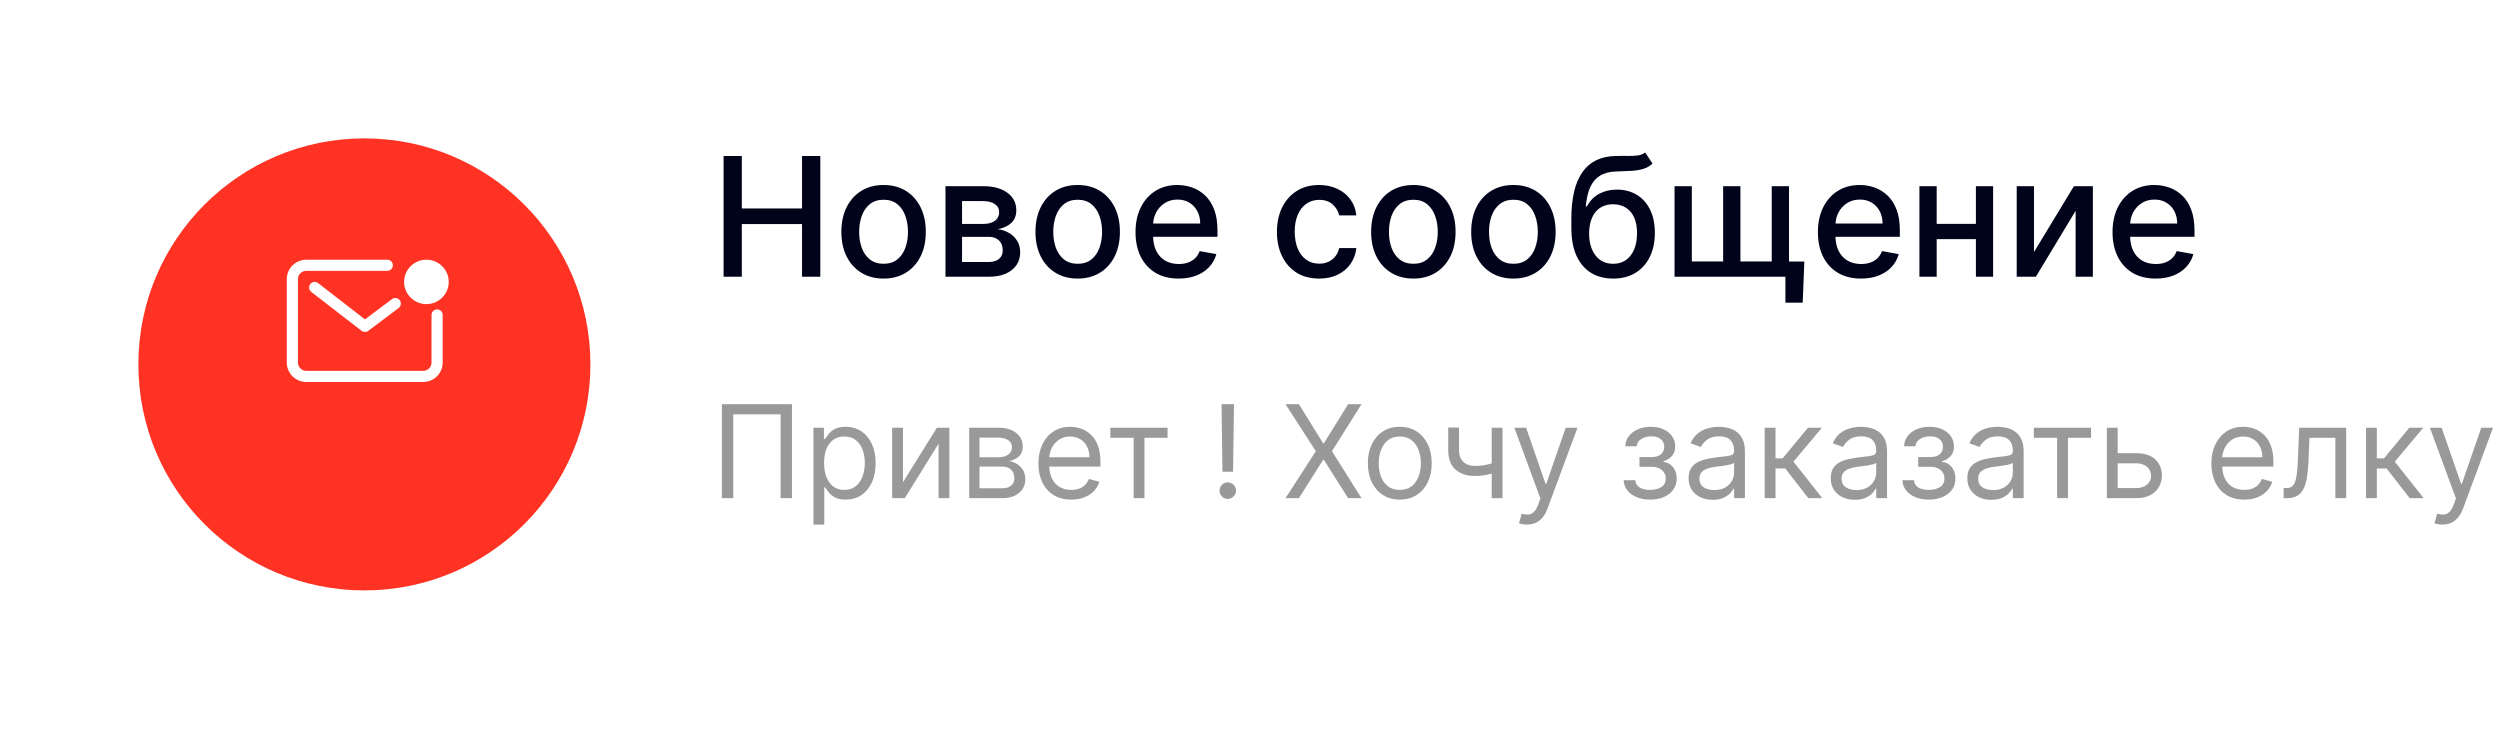
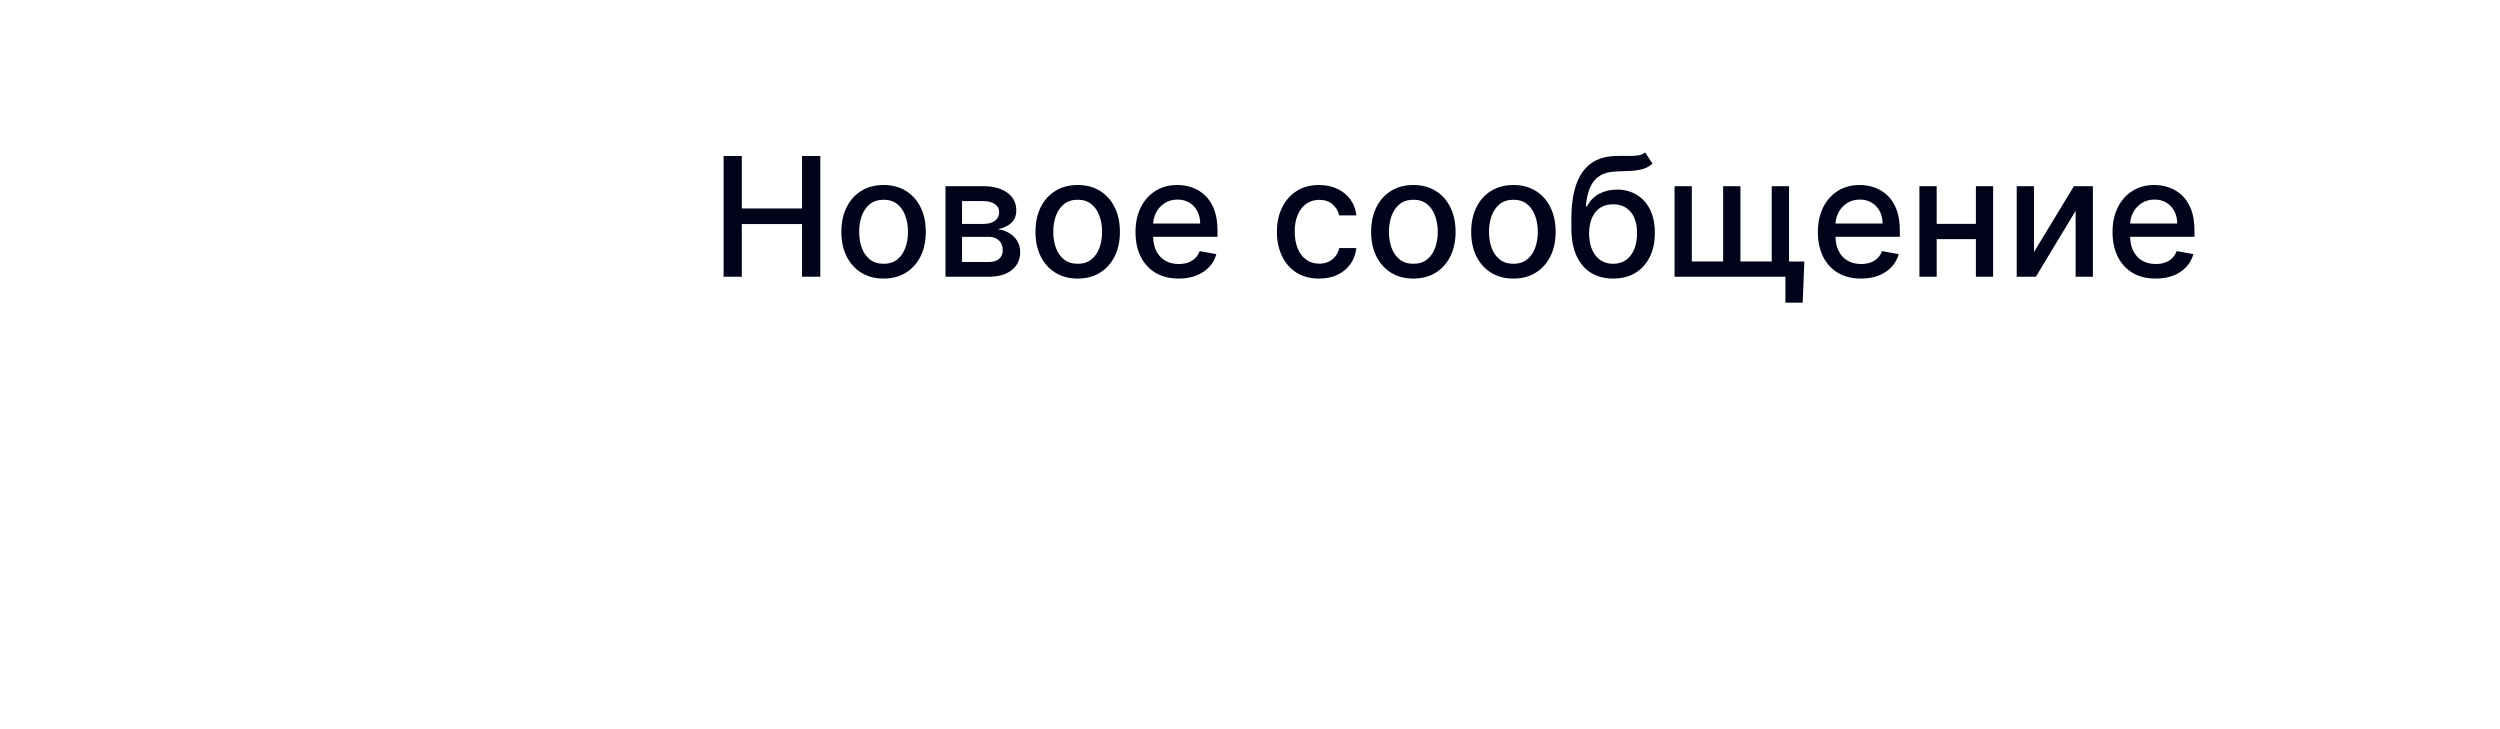
<svg xmlns="http://www.w3.org/2000/svg" width="271" height="79" viewBox="0 0 271 79" fill="none">
  <path d="M78.438 30V16.909H80.413V22.598H86.94V16.909H88.921V30H86.94V24.292H80.413V30H78.438ZM95.78 30.198C94.859 30.198 94.056 29.987 93.37 29.565C92.684 29.143 92.151 28.553 91.772 27.795C91.393 27.036 91.203 26.15 91.203 25.136C91.203 24.117 91.393 23.227 91.772 22.464C92.151 21.701 92.684 21.109 93.37 20.687C94.056 20.265 94.859 20.054 95.78 20.054C96.7 20.054 97.504 20.265 98.19 20.687C98.876 21.109 99.408 21.701 99.788 22.464C100.167 23.227 100.357 24.117 100.357 25.136C100.357 26.15 100.167 27.036 99.788 27.795C99.408 28.553 98.876 29.143 98.19 29.565C97.504 29.987 96.7 30.198 95.78 30.198ZM95.786 28.594C96.383 28.594 96.877 28.436 97.269 28.121C97.661 27.805 97.951 27.386 98.138 26.861C98.33 26.337 98.426 25.76 98.426 25.129C98.426 24.503 98.33 23.928 98.138 23.403C97.951 22.875 97.661 22.451 97.269 22.131C96.877 21.812 96.383 21.652 95.786 21.652C95.185 21.652 94.687 21.812 94.29 22.131C93.898 22.451 93.606 22.875 93.415 23.403C93.227 23.928 93.133 24.503 93.133 25.129C93.133 25.76 93.227 26.337 93.415 26.861C93.606 27.386 93.898 27.805 94.29 28.121C94.687 28.436 95.185 28.594 95.786 28.594ZM102.49 30V20.182H106.562C107.67 20.182 108.547 20.418 109.195 20.891C109.843 21.36 110.167 21.997 110.167 22.803C110.167 23.378 109.983 23.834 109.617 24.171C109.251 24.507 108.765 24.733 108.16 24.848C108.599 24.899 109.001 25.031 109.368 25.244C109.734 25.453 110.028 25.734 110.25 26.088C110.476 26.442 110.589 26.864 110.589 27.354C110.589 27.874 110.454 28.334 110.186 28.734C109.917 29.131 109.528 29.442 109.016 29.668C108.509 29.889 107.898 30 107.182 30H102.49ZM104.286 28.402H107.182C107.655 28.402 108.025 28.289 108.294 28.063C108.562 27.837 108.697 27.53 108.697 27.143C108.697 26.687 108.562 26.329 108.294 26.069C108.025 25.805 107.655 25.673 107.182 25.673H104.286V28.402ZM104.286 24.273H106.581C106.939 24.273 107.246 24.222 107.501 24.119C107.761 24.017 107.959 23.872 108.096 23.685C108.236 23.493 108.307 23.267 108.307 23.007C108.307 22.628 108.151 22.332 107.84 22.119C107.529 21.905 107.103 21.799 106.562 21.799H104.286V24.273ZM116.821 30.198C115.9 30.198 115.097 29.987 114.411 29.565C113.725 29.143 113.192 28.553 112.813 27.795C112.434 27.036 112.244 26.15 112.244 25.136C112.244 24.117 112.434 23.227 112.813 22.464C113.192 21.701 113.725 21.109 114.411 20.687C115.097 20.265 115.9 20.054 116.821 20.054C117.741 20.054 118.545 20.265 119.231 20.687C119.917 21.109 120.449 21.701 120.829 22.464C121.208 23.227 121.398 24.117 121.398 25.136C121.398 26.15 121.208 27.036 120.829 27.795C120.449 28.553 119.917 29.143 119.231 29.565C118.545 29.987 117.741 30.198 116.821 30.198ZM116.827 28.594C117.424 28.594 117.918 28.436 118.31 28.121C118.702 27.805 118.992 27.386 119.18 26.861C119.371 26.337 119.467 25.76 119.467 25.129C119.467 24.503 119.371 23.928 119.18 23.403C118.992 22.875 118.702 22.451 118.31 22.131C117.918 21.812 117.424 21.652 116.827 21.652C116.226 21.652 115.728 21.812 115.331 22.131C114.939 22.451 114.648 22.875 114.456 23.403C114.268 23.928 114.175 24.503 114.175 25.129C114.175 25.76 114.268 26.337 114.456 26.861C114.648 27.386 114.939 27.805 115.331 28.121C115.728 28.436 116.226 28.594 116.827 28.594ZM127.762 30.198C126.795 30.198 125.962 29.991 125.263 29.578C124.569 29.16 124.032 28.575 123.652 27.82C123.277 27.062 123.09 26.173 123.09 25.155C123.09 24.149 123.277 23.263 123.652 22.496C124.032 21.729 124.56 21.13 125.238 20.7C125.919 20.269 126.716 20.054 127.628 20.054C128.182 20.054 128.719 20.146 129.239 20.329C129.759 20.512 130.225 20.8 130.639 21.192C131.052 21.584 131.378 22.093 131.617 22.72C131.855 23.342 131.975 24.098 131.975 24.989V25.666H124.17V24.234H130.102C130.102 23.732 130 23.286 129.795 22.898C129.591 22.506 129.303 22.197 128.932 21.972C128.566 21.746 128.135 21.633 127.641 21.633C127.104 21.633 126.635 21.765 126.235 22.029C125.838 22.289 125.532 22.63 125.314 23.052C125.101 23.47 124.995 23.923 124.995 24.413V25.532C124.995 26.188 125.11 26.746 125.34 27.207C125.574 27.667 125.9 28.018 126.318 28.261C126.735 28.5 127.223 28.619 127.782 28.619C128.144 28.619 128.474 28.568 128.772 28.466C129.071 28.359 129.328 28.202 129.546 27.993C129.763 27.784 129.929 27.526 130.044 27.22L131.853 27.546C131.708 28.078 131.449 28.545 131.074 28.945C130.703 29.342 130.236 29.651 129.674 29.872C129.115 30.09 128.478 30.198 127.762 30.198ZM142.995 30.198C142.044 30.198 141.226 29.983 140.54 29.553C139.858 29.118 139.334 28.519 138.968 27.756C138.601 26.994 138.418 26.12 138.418 25.136C138.418 24.139 138.605 23.259 138.98 22.496C139.355 21.729 139.884 21.13 140.566 20.7C141.248 20.269 142.051 20.054 142.975 20.054C143.721 20.054 144.386 20.192 144.97 20.47C145.554 20.742 146.025 21.126 146.382 21.62C146.745 22.114 146.96 22.692 147.028 23.352H145.168C145.066 22.892 144.831 22.496 144.465 22.163C144.103 21.831 143.617 21.665 143.007 21.665C142.475 21.665 142.008 21.805 141.608 22.087C141.211 22.364 140.902 22.76 140.681 23.276C140.459 23.787 140.348 24.392 140.348 25.091C140.348 25.807 140.457 26.425 140.674 26.945C140.892 27.465 141.199 27.867 141.595 28.153C141.995 28.438 142.466 28.581 143.007 28.581C143.37 28.581 143.698 28.515 143.992 28.383C144.29 28.246 144.539 28.053 144.74 27.801C144.944 27.55 145.087 27.247 145.168 26.893H147.028C146.96 27.528 146.753 28.095 146.408 28.594C146.063 29.092 145.6 29.484 145.021 29.77C144.446 30.055 143.77 30.198 142.995 30.198ZM153.208 30.198C152.287 30.198 151.484 29.987 150.798 29.565C150.112 29.143 149.579 28.553 149.2 27.795C148.82 27.036 148.631 26.15 148.631 25.136C148.631 24.117 148.82 23.227 149.2 22.464C149.579 21.701 150.112 21.109 150.798 20.687C151.484 20.265 152.287 20.054 153.208 20.054C154.128 20.054 154.931 20.265 155.617 20.687C156.303 21.109 156.836 21.701 157.215 22.464C157.595 23.227 157.784 24.117 157.784 25.136C157.784 26.15 157.595 27.036 157.215 27.795C156.836 28.553 156.303 29.143 155.617 29.565C154.931 29.987 154.128 30.198 153.208 30.198ZM153.214 28.594C153.811 28.594 154.305 28.436 154.697 28.121C155.089 27.805 155.379 27.386 155.566 26.861C155.758 26.337 155.854 25.76 155.854 25.129C155.854 24.503 155.758 23.928 155.566 23.403C155.379 22.875 155.089 22.451 154.697 22.131C154.305 21.812 153.811 21.652 153.214 21.652C152.613 21.652 152.115 21.812 151.718 22.131C151.326 22.451 151.034 22.875 150.843 23.403C150.655 23.928 150.561 24.503 150.561 25.129C150.561 25.76 150.655 26.337 150.843 26.861C151.034 27.386 151.326 27.805 151.718 28.121C152.115 28.436 152.613 28.594 153.214 28.594ZM164.053 30.198C163.133 30.198 162.33 29.987 161.643 29.565C160.957 29.143 160.425 28.553 160.045 27.795C159.666 27.036 159.477 26.15 159.477 25.136C159.477 24.117 159.666 23.227 160.045 22.464C160.425 21.701 160.957 21.109 161.643 20.687C162.33 20.265 163.133 20.054 164.053 20.054C164.974 20.054 165.777 20.265 166.463 20.687C167.149 21.109 167.682 21.701 168.061 22.464C168.44 23.227 168.63 24.117 168.63 25.136C168.63 26.15 168.44 27.036 168.061 27.795C167.682 28.553 167.149 29.143 166.463 29.565C165.777 29.987 164.974 30.198 164.053 30.198ZM164.06 28.594C164.656 28.594 165.151 28.436 165.543 28.121C165.935 27.805 166.224 27.386 166.412 26.861C166.604 26.337 166.7 25.76 166.7 25.129C166.7 24.503 166.604 23.928 166.412 23.403C166.224 22.875 165.935 22.451 165.543 22.131C165.151 21.812 164.656 21.652 164.06 21.652C163.459 21.652 162.96 21.812 162.564 22.131C162.172 22.451 161.88 22.875 161.688 23.403C161.501 23.928 161.407 24.503 161.407 25.129C161.407 25.76 161.501 26.337 161.688 26.861C161.88 27.386 162.172 27.805 162.564 28.121C162.96 28.436 163.459 28.594 164.06 28.594ZM178.338 16.526L179.131 17.734C178.836 18.002 178.502 18.194 178.127 18.309C177.756 18.42 177.328 18.49 176.842 18.52C176.356 18.546 175.8 18.569 175.174 18.59C174.466 18.611 173.885 18.765 173.429 19.05C172.973 19.332 172.621 19.749 172.374 20.303C172.131 20.853 171.974 21.543 171.901 22.374H172.023C172.342 21.765 172.785 21.309 173.352 21.006C173.923 20.704 174.564 20.553 175.276 20.553C176.069 20.553 176.774 20.734 177.392 21.096C178.01 21.458 178.496 21.989 178.849 22.688C179.207 23.382 179.386 24.232 179.386 25.238C179.386 26.256 179.199 27.136 178.824 27.878C178.453 28.619 177.929 29.192 177.251 29.597C176.578 29.998 175.783 30.198 174.867 30.198C173.951 30.198 173.152 29.991 172.47 29.578C171.792 29.16 171.266 28.543 170.891 27.724C170.52 26.906 170.335 25.896 170.335 24.695V23.723C170.335 21.477 170.736 19.788 171.537 18.654C172.338 17.521 173.535 16.939 175.129 16.909C175.645 16.896 176.105 16.894 176.51 16.903C176.915 16.907 177.268 16.888 177.571 16.845C177.878 16.798 178.133 16.692 178.338 16.526ZM174.873 28.594C175.406 28.594 175.864 28.459 176.248 28.191C176.635 27.918 176.934 27.533 177.143 27.034C177.351 26.535 177.456 25.947 177.456 25.27C177.456 24.605 177.351 24.041 177.143 23.576C176.934 23.111 176.635 22.758 176.248 22.515C175.86 22.268 175.395 22.144 174.854 22.144C174.454 22.144 174.096 22.215 173.78 22.355C173.465 22.491 173.194 22.694 172.969 22.962C172.747 23.231 172.574 23.559 172.451 23.947C172.331 24.33 172.268 24.771 172.259 25.27C172.259 26.284 172.491 27.092 172.956 27.692C173.425 28.293 174.064 28.594 174.873 28.594ZM195.59 28.351L195.411 32.812H193.538V30H192.317V28.351H195.59ZM181.521 20.182H183.394V28.345H186.788V20.182H188.661V28.345H192.055V20.182H193.928V30H181.521V20.182ZM201.731 30.198C200.764 30.198 199.931 29.991 199.232 29.578C198.537 29.16 198 28.575 197.621 27.82C197.246 27.062 197.059 26.173 197.059 25.155C197.059 24.149 197.246 23.263 197.621 22.496C198 21.729 198.529 21.13 199.206 20.7C199.888 20.269 200.685 20.054 201.597 20.054C202.151 20.054 202.688 20.146 203.208 20.329C203.728 20.512 204.194 20.8 204.608 21.192C205.021 21.584 205.347 22.093 205.586 22.72C205.824 23.342 205.944 24.098 205.944 24.989V25.666H198.139V24.234H204.071C204.071 23.732 203.968 23.286 203.764 22.898C203.559 22.506 203.272 22.197 202.901 21.972C202.534 21.746 202.104 21.633 201.61 21.633C201.073 21.633 200.604 21.765 200.203 22.029C199.807 22.289 199.5 22.63 199.283 23.052C199.07 23.47 198.963 23.923 198.963 24.413V25.532C198.963 26.188 199.078 26.746 199.309 27.207C199.543 27.667 199.869 28.018 200.287 28.261C200.704 28.5 201.192 28.619 201.75 28.619C202.113 28.619 202.443 28.568 202.741 28.466C203.039 28.359 203.297 28.202 203.515 27.993C203.732 27.784 203.898 27.526 204.013 27.22L205.822 27.546C205.677 28.078 205.417 28.545 205.042 28.945C204.672 29.342 204.205 29.651 203.642 29.872C203.084 30.09 202.447 30.198 201.731 30.198ZM214.718 24.266V25.922H209.4V24.266H214.718ZM209.937 20.182V30H208.064V20.182H209.937ZM216.054 20.182V30H214.188V20.182H216.054ZM220.484 27.322L224.811 20.182H226.869V30H224.997V22.854L220.688 30H218.611V20.182H220.484V27.322ZM233.671 30.198C232.703 30.198 231.87 29.991 231.171 29.578C230.477 29.16 229.94 28.575 229.561 27.82C229.186 27.062 228.998 26.173 228.998 25.155C228.998 24.149 229.186 23.263 229.561 22.496C229.94 21.729 230.468 21.13 231.146 20.7C231.828 20.269 232.624 20.054 233.536 20.054C234.09 20.054 234.627 20.146 235.147 20.329C235.667 20.512 236.134 20.8 236.547 21.192C236.96 21.584 237.286 22.093 237.525 22.72C237.764 23.342 237.883 24.098 237.883 24.989V25.666H230.078V24.234H236.01C236.01 23.732 235.908 23.286 235.703 22.898C235.499 22.506 235.211 22.197 234.84 21.972C234.474 21.746 234.044 21.633 233.549 21.633C233.012 21.633 232.544 21.765 232.143 22.029C231.747 22.289 231.44 22.63 231.222 23.052C231.009 23.47 230.903 23.923 230.903 24.413V25.532C230.903 26.188 231.018 26.746 231.248 27.207C231.482 27.667 231.808 28.018 232.226 28.261C232.644 28.5 233.132 28.619 233.69 28.619C234.052 28.619 234.382 28.568 234.681 28.466C234.979 28.359 235.237 28.202 235.454 27.993C235.671 27.784 235.838 27.526 235.953 27.22L237.762 27.546C237.617 28.078 237.357 28.545 236.982 28.945C236.611 29.342 236.144 29.651 235.582 29.872C235.024 30.09 234.387 30.198 233.671 30.198Z" fill="#01031A" />
-   <path d="M85.849 43.818V54H84.617V44.912H79.486V54H78.253V43.818H85.849ZM88.177 56.864V46.364H89.311V47.577H89.45C89.536 47.444 89.656 47.275 89.808 47.07C89.964 46.861 90.186 46.675 90.474 46.513C90.766 46.347 91.16 46.264 91.657 46.264C92.3 46.264 92.867 46.425 93.358 46.746C93.848 47.068 94.231 47.524 94.506 48.114C94.781 48.704 94.919 49.4 94.919 50.202C94.919 51.01 94.781 51.711 94.506 52.305C94.231 52.895 93.85 53.352 93.363 53.677C92.876 53.998 92.314 54.159 91.677 54.159C91.187 54.159 90.794 54.078 90.499 53.916C90.204 53.75 89.977 53.562 89.818 53.354C89.659 53.142 89.536 52.966 89.45 52.827H89.351V56.864H88.177ZM89.331 50.182C89.331 50.758 89.415 51.267 89.584 51.708C89.753 52.146 90 52.489 90.325 52.737C90.65 52.983 91.048 53.105 91.518 53.105C92.009 53.105 92.418 52.976 92.746 52.717C93.078 52.456 93.326 52.104 93.492 51.663C93.661 51.219 93.746 50.725 93.746 50.182C93.746 49.645 93.663 49.161 93.497 48.73C93.335 48.296 93.088 47.953 92.756 47.701C92.428 47.446 92.015 47.318 91.518 47.318C91.041 47.318 90.64 47.439 90.315 47.681C89.99 47.92 89.745 48.255 89.579 48.685C89.414 49.113 89.331 49.612 89.331 50.182ZM97.882 52.27L101.561 46.364H102.913V54H101.74V48.094L98.081 54H96.709V46.364H97.882V52.27ZM105.062 54V46.364H108.184C109.006 46.364 109.659 46.549 110.143 46.92C110.627 47.292 110.869 47.782 110.869 48.392C110.869 48.856 110.731 49.216 110.456 49.471C110.181 49.723 109.828 49.894 109.397 49.983C109.679 50.023 109.953 50.122 110.218 50.281C110.486 50.44 110.708 50.659 110.884 50.938C111.06 51.213 111.147 51.551 111.147 51.952C111.147 52.343 111.048 52.693 110.849 53.001C110.65 53.309 110.365 53.553 109.994 53.731C109.623 53.91 109.179 54 108.662 54H105.062ZM106.176 52.926H108.662C109.066 52.926 109.382 52.83 109.611 52.638C109.84 52.446 109.954 52.184 109.954 51.852C109.954 51.458 109.84 51.148 109.611 50.923C109.382 50.694 109.066 50.58 108.662 50.58H106.176V52.926ZM106.176 49.565H108.184C108.499 49.565 108.769 49.522 108.995 49.436C109.22 49.347 109.392 49.221 109.512 49.058C109.634 48.892 109.696 48.697 109.696 48.472C109.696 48.15 109.561 47.898 109.293 47.716C109.025 47.53 108.655 47.438 108.184 47.438H106.176V49.565ZM116.125 54.159C115.389 54.159 114.755 53.997 114.221 53.672C113.691 53.344 113.281 52.886 112.993 52.3C112.708 51.71 112.566 51.024 112.566 50.242C112.566 49.459 112.708 48.77 112.993 48.173C113.281 47.573 113.682 47.106 114.196 46.771C114.713 46.433 115.316 46.264 116.006 46.264C116.404 46.264 116.796 46.331 117.184 46.463C117.572 46.596 117.925 46.811 118.243 47.109C118.561 47.404 118.815 47.795 119.004 48.283C119.193 48.77 119.287 49.37 119.287 50.082V50.58H113.401V49.565H118.094C118.094 49.135 118.008 48.75 117.835 48.412C117.666 48.074 117.424 47.807 117.11 47.611C116.798 47.416 116.43 47.318 116.006 47.318C115.539 47.318 115.134 47.434 114.793 47.666C114.455 47.895 114.195 48.193 114.012 48.561C113.83 48.929 113.739 49.323 113.739 49.744V50.42C113.739 50.997 113.838 51.486 114.037 51.887C114.239 52.285 114.519 52.588 114.877 52.797C115.235 53.002 115.651 53.105 116.125 53.105C116.433 53.105 116.712 53.062 116.96 52.976C117.212 52.886 117.429 52.754 117.612 52.578C117.794 52.399 117.935 52.177 118.034 51.912L119.168 52.23C119.048 52.615 118.848 52.953 118.566 53.244C118.285 53.533 117.936 53.758 117.522 53.92C117.108 54.08 116.642 54.159 116.125 54.159ZM120.361 47.457V46.364H126.566V47.457H124.06V54H122.887V47.457H120.361ZM133.766 43.818L133.666 51.136H132.513L132.413 43.818H133.766ZM133.089 54.08C132.844 54.08 132.634 53.992 132.458 53.816C132.282 53.64 132.195 53.43 132.195 53.185C132.195 52.939 132.282 52.729 132.458 52.553C132.634 52.378 132.844 52.29 133.089 52.29C133.335 52.29 133.545 52.378 133.721 52.553C133.897 52.729 133.984 52.939 133.984 53.185C133.984 53.347 133.943 53.496 133.86 53.632C133.781 53.768 133.673 53.877 133.537 53.96C133.404 54.04 133.255 54.08 133.089 54.08ZM140.804 43.818L143.429 48.054H143.509L146.134 43.818H147.585L144.384 48.909L147.585 54H146.134L143.509 49.844H143.429L140.804 54H139.352L142.634 48.909L139.352 43.818H140.804ZM151.737 54.159C151.047 54.159 150.442 53.995 149.922 53.667C149.405 53.339 149.001 52.88 148.709 52.29C148.421 51.7 148.276 51.01 148.276 50.222C148.276 49.426 148.421 48.732 148.709 48.139C149.001 47.545 149.405 47.084 149.922 46.756C150.442 46.428 151.047 46.264 151.737 46.264C152.426 46.264 153.029 46.428 153.546 46.756C154.067 47.084 154.471 47.545 154.759 48.139C155.051 48.732 155.197 49.426 155.197 50.222C155.197 51.01 155.051 51.7 154.759 52.29C154.471 52.88 154.067 53.339 153.546 53.667C153.029 53.995 152.426 54.159 151.737 54.159ZM151.737 53.105C152.26 53.105 152.691 52.971 153.029 52.702C153.367 52.434 153.618 52.081 153.78 51.644C153.942 51.206 154.024 50.732 154.024 50.222C154.024 49.711 153.942 49.236 153.78 48.795C153.618 48.354 153.367 47.998 153.029 47.726C152.691 47.454 152.26 47.318 151.737 47.318C151.213 47.318 150.782 47.454 150.444 47.726C150.106 47.998 149.856 48.354 149.693 48.795C149.531 49.236 149.45 49.711 149.45 50.222C149.45 50.732 149.531 51.206 149.693 51.644C149.856 52.081 150.106 52.434 150.444 52.702C150.782 52.971 151.213 53.105 151.737 53.105ZM162.874 46.364V54H161.701V46.364H162.874ZM162.417 50.003V51.097C162.152 51.196 161.888 51.284 161.626 51.36C161.365 51.433 161.089 51.491 160.801 51.534C160.513 51.574 160.196 51.594 159.852 51.594C158.987 51.594 158.292 51.36 157.768 50.893C157.248 50.425 156.988 49.724 156.988 48.79V46.344H158.161V48.79C158.161 49.181 158.236 49.502 158.385 49.754C158.534 50.006 158.736 50.193 158.991 50.316C159.247 50.439 159.533 50.5 159.852 50.5C160.349 50.5 160.798 50.455 161.199 50.366C161.603 50.273 162.009 50.152 162.417 50.003ZM165.509 56.864C165.31 56.864 165.133 56.847 164.977 56.814C164.821 56.784 164.714 56.754 164.654 56.724L164.952 55.69C165.237 55.763 165.489 55.79 165.708 55.77C165.927 55.75 166.121 55.652 166.29 55.477C166.462 55.304 166.62 55.024 166.762 54.636L166.981 54.04L164.157 46.364H165.43L167.538 52.449H167.617L169.725 46.364H170.998L167.756 55.114C167.611 55.508 167.43 55.834 167.214 56.093C166.999 56.355 166.749 56.549 166.464 56.675C166.182 56.801 165.864 56.864 165.509 56.864ZM176.007 52.051H177.26C177.286 52.396 177.442 52.658 177.727 52.837C178.015 53.016 178.39 53.105 178.85 53.105C179.321 53.105 179.724 53.009 180.059 52.817C180.393 52.621 180.561 52.306 180.561 51.872C180.561 51.617 180.498 51.395 180.372 51.206C180.246 51.014 180.069 50.865 179.84 50.758C179.611 50.653 179.341 50.599 179.029 50.599H177.717V49.545H179.029C179.497 49.545 179.842 49.439 180.064 49.227C180.289 49.015 180.402 48.75 180.402 48.432C180.402 48.09 180.281 47.817 180.039 47.611C179.797 47.403 179.454 47.298 179.01 47.298C178.562 47.298 178.189 47.399 177.891 47.602C177.593 47.8 177.435 48.057 177.419 48.372H176.186C176.199 47.961 176.325 47.598 176.564 47.283C176.802 46.965 177.127 46.717 177.538 46.538C177.949 46.355 178.42 46.264 178.95 46.264C179.487 46.264 179.953 46.359 180.347 46.548C180.745 46.733 181.051 46.987 181.267 47.308C181.485 47.626 181.595 47.988 181.595 48.392C181.595 48.823 181.474 49.171 181.232 49.436C180.99 49.701 180.687 49.89 180.322 50.003V50.082C180.61 50.102 180.861 50.195 181.073 50.361C181.288 50.523 181.456 50.737 181.575 51.002C181.694 51.264 181.754 51.554 181.754 51.872C181.754 52.336 181.63 52.74 181.381 53.085C181.132 53.427 180.791 53.692 180.357 53.881C179.923 54.066 179.427 54.159 178.87 54.159C178.33 54.159 177.846 54.071 177.419 53.896C176.991 53.717 176.651 53.47 176.4 53.155C176.151 52.837 176.02 52.469 176.007 52.051ZM185.649 54.179C185.165 54.179 184.726 54.088 184.332 53.906C183.937 53.72 183.624 53.453 183.392 53.105C183.16 52.754 183.044 52.33 183.044 51.832C183.044 51.395 183.13 51.04 183.303 50.769C183.475 50.493 183.705 50.278 183.994 50.122C184.282 49.966 184.6 49.85 184.948 49.774C185.299 49.695 185.652 49.632 186.007 49.585C186.471 49.526 186.847 49.481 187.136 49.451C187.427 49.418 187.639 49.363 187.772 49.287C187.908 49.211 187.976 49.078 187.976 48.889V48.849C187.976 48.359 187.842 47.978 187.573 47.706C187.308 47.434 186.905 47.298 186.365 47.298C185.805 47.298 185.366 47.421 185.048 47.666C184.729 47.911 184.506 48.173 184.376 48.452L183.263 48.054C183.462 47.59 183.727 47.229 184.058 46.97C184.393 46.708 184.758 46.526 185.152 46.423C185.55 46.317 185.941 46.264 186.325 46.264C186.571 46.264 186.852 46.294 187.17 46.354C187.492 46.41 187.802 46.528 188.1 46.707C188.402 46.886 188.652 47.156 188.851 47.517C189.05 47.878 189.149 48.362 189.149 48.969V54H187.976V52.966H187.916C187.837 53.132 187.704 53.309 187.518 53.498C187.333 53.687 187.086 53.847 186.778 53.98C186.469 54.113 186.093 54.179 185.649 54.179ZM185.828 53.125C186.292 53.125 186.683 53.034 187.001 52.852C187.323 52.669 187.565 52.434 187.727 52.146C187.893 51.857 187.976 51.554 187.976 51.236V50.162C187.926 50.222 187.817 50.276 187.648 50.326C187.482 50.372 187.29 50.414 187.071 50.45C186.856 50.483 186.645 50.513 186.44 50.54C186.237 50.563 186.073 50.583 185.947 50.599C185.643 50.639 185.357 50.704 185.092 50.793C184.83 50.88 184.618 51.01 184.456 51.186C184.297 51.358 184.217 51.594 184.217 51.892C184.217 52.3 184.368 52.608 184.67 52.817C184.975 53.022 185.361 53.125 185.828 53.125ZM191.291 54V46.364H192.464V49.685H193.24L195.984 46.364H197.495L194.413 50.043L197.535 54H196.024L193.518 50.778H192.464V54H191.291ZM201.057 54.179C200.573 54.179 200.134 54.088 199.74 53.906C199.345 53.72 199.032 53.453 198.8 53.105C198.568 52.754 198.452 52.33 198.452 51.832C198.452 51.395 198.538 51.04 198.711 50.769C198.883 50.493 199.113 50.278 199.402 50.122C199.69 49.966 200.008 49.85 200.356 49.774C200.708 49.695 201.061 49.632 201.415 49.585C201.879 49.526 202.256 49.481 202.544 49.451C202.836 49.418 203.048 49.363 203.18 49.287C203.316 49.211 203.384 49.078 203.384 48.889V48.849C203.384 48.359 203.25 47.978 202.981 47.706C202.716 47.434 202.314 47.298 201.773 47.298C201.213 47.298 200.774 47.421 200.456 47.666C200.138 47.911 199.914 48.173 199.785 48.452L198.671 48.054C198.87 47.59 199.135 47.229 199.466 46.97C199.801 46.708 200.166 46.526 200.56 46.423C200.958 46.317 201.349 46.264 201.733 46.264C201.979 46.264 202.26 46.294 202.579 46.354C202.9 46.41 203.21 46.528 203.508 46.707C203.81 46.886 204.06 47.156 204.259 47.517C204.458 47.878 204.557 48.362 204.557 48.969V54H203.384V52.966H203.324C203.245 53.132 203.112 53.309 202.927 53.498C202.741 53.687 202.494 53.847 202.186 53.98C201.878 54.113 201.501 54.179 201.057 54.179ZM201.236 53.125C201.7 53.125 202.091 53.034 202.41 52.852C202.731 52.669 202.973 52.434 203.135 52.146C203.301 51.857 203.384 51.554 203.384 51.236V50.162C203.334 50.222 203.225 50.276 203.056 50.326C202.89 50.372 202.698 50.414 202.479 50.45C202.264 50.483 202.053 50.513 201.848 50.54C201.646 50.563 201.482 50.583 201.356 50.599C201.051 50.639 200.766 50.704 200.501 50.793C200.239 50.88 200.027 51.01 199.864 51.186C199.705 51.358 199.626 51.594 199.626 51.892C199.626 52.3 199.776 52.608 200.078 52.817C200.383 53.022 200.769 53.125 201.236 53.125ZM206.222 52.051H207.474C207.501 52.396 207.657 52.658 207.942 52.837C208.23 53.016 208.605 53.105 209.065 53.105C209.536 53.105 209.939 53.009 210.273 52.817C210.608 52.621 210.776 52.306 210.776 51.872C210.776 51.617 210.713 51.395 210.587 51.206C210.461 51.014 210.283 50.865 210.055 50.758C209.826 50.653 209.556 50.599 209.244 50.599H207.932V49.545H209.244C209.712 49.545 210.056 49.439 210.278 49.227C210.504 49.015 210.616 48.75 210.616 48.432C210.616 48.09 210.496 47.817 210.254 47.611C210.012 47.403 209.669 47.298 209.224 47.298C208.777 47.298 208.404 47.399 208.106 47.602C207.808 47.8 207.65 48.057 207.634 48.372H206.401C206.414 47.961 206.54 47.598 206.778 47.283C207.017 46.965 207.342 46.717 207.753 46.538C208.164 46.355 208.634 46.264 209.165 46.264C209.702 46.264 210.167 46.359 210.562 46.548C210.96 46.733 211.266 46.987 211.482 47.308C211.7 47.626 211.81 47.988 211.81 48.392C211.81 48.823 211.689 49.171 211.447 49.436C211.205 49.701 210.902 49.89 210.537 50.003V50.082C210.825 50.102 211.076 50.195 211.288 50.361C211.503 50.523 211.67 50.737 211.79 51.002C211.909 51.264 211.969 51.554 211.969 51.872C211.969 52.336 211.844 52.74 211.596 53.085C211.347 53.427 211.006 53.692 210.572 53.881C210.138 54.066 209.642 54.159 209.085 54.159C208.545 54.159 208.061 54.071 207.634 53.896C207.206 53.717 206.866 53.47 206.614 53.155C206.366 52.837 206.235 52.469 206.222 52.051ZM215.864 54.179C215.38 54.179 214.941 54.088 214.547 53.906C214.152 53.72 213.839 53.453 213.607 53.105C213.375 52.754 213.259 52.33 213.259 51.832C213.259 51.395 213.345 51.04 213.517 50.769C213.69 50.493 213.92 50.278 214.208 50.122C214.497 49.966 214.815 49.85 215.163 49.774C215.514 49.695 215.867 49.632 216.222 49.585C216.686 49.526 217.062 49.481 217.35 49.451C217.642 49.418 217.854 49.363 217.987 49.287C218.123 49.211 218.191 49.078 218.191 48.889V48.849C218.191 48.359 218.056 47.978 217.788 47.706C217.523 47.434 217.12 47.298 216.58 47.298C216.02 47.298 215.581 47.421 215.262 47.666C214.944 47.911 214.721 48.173 214.591 48.452L213.478 48.054C213.676 47.59 213.942 47.229 214.273 46.97C214.608 46.708 214.972 46.526 215.367 46.423C215.765 46.317 216.156 46.264 216.54 46.264C216.785 46.264 217.067 46.294 217.385 46.354C217.707 46.41 218.017 46.528 218.315 46.707C218.617 46.886 218.867 47.156 219.066 47.517C219.265 47.878 219.364 48.362 219.364 48.969V54H218.191V52.966H218.131C218.051 53.132 217.919 53.309 217.733 53.498C217.548 53.687 217.301 53.847 216.993 53.98C216.684 54.113 216.308 54.179 215.864 54.179ZM216.043 53.125C216.507 53.125 216.898 53.034 217.216 52.852C217.538 52.669 217.78 52.434 217.942 52.146C218.108 51.857 218.191 51.554 218.191 51.236V50.162C218.141 50.222 218.032 50.276 217.863 50.326C217.697 50.372 217.505 50.414 217.286 50.45C217.07 50.483 216.86 50.513 216.654 50.54C216.452 50.563 216.288 50.583 216.162 50.599C215.857 50.639 215.572 50.704 215.307 50.793C215.045 50.88 214.833 51.01 214.671 51.186C214.512 51.358 214.432 51.594 214.432 51.892C214.432 52.3 214.583 52.608 214.885 52.817C215.19 53.022 215.576 53.125 216.043 53.125ZM220.466 47.457V46.364H226.671V47.457H224.165V54H222.992V47.457H220.466ZM229.397 49.128H231.584C232.479 49.128 233.163 49.355 233.637 49.809C234.111 50.263 234.348 50.838 234.348 51.534C234.348 51.992 234.242 52.407 234.03 52.782C233.818 53.153 233.507 53.45 233.096 53.672C232.685 53.891 232.181 54 231.584 54H228.382V46.364H229.556V52.906H231.584C232.048 52.906 232.429 52.784 232.728 52.538C233.026 52.293 233.175 51.978 233.175 51.594C233.175 51.189 233.026 50.86 232.728 50.604C232.429 50.349 232.048 50.222 231.584 50.222H229.397V49.128ZM243.274 54.159C242.538 54.159 241.903 53.997 241.369 53.672C240.839 53.344 240.43 52.886 240.142 52.3C239.856 51.71 239.714 51.024 239.714 50.242C239.714 49.459 239.856 48.77 240.142 48.173C240.43 47.573 240.831 47.106 241.345 46.771C241.862 46.433 242.465 46.264 243.154 46.264C243.552 46.264 243.945 46.331 244.333 46.463C244.72 46.596 245.073 46.811 245.392 47.109C245.71 47.404 245.963 47.795 246.152 48.283C246.341 48.77 246.436 49.37 246.436 50.082V50.58H240.549V49.565H245.242C245.242 49.135 245.156 48.75 244.984 48.412C244.815 48.074 244.573 47.807 244.258 47.611C243.946 47.416 243.579 47.318 243.154 47.318C242.687 47.318 242.283 47.434 241.941 47.666C241.603 47.895 241.343 48.193 241.161 48.561C240.978 48.929 240.887 49.323 240.887 49.744V50.42C240.887 50.997 240.987 51.486 241.186 51.887C241.388 52.285 241.668 52.588 242.026 52.797C242.384 53.002 242.8 53.105 243.274 53.105C243.582 53.105 243.86 53.062 244.109 52.976C244.361 52.886 244.578 52.754 244.76 52.578C244.942 52.399 245.083 52.177 245.183 51.912L246.316 52.23C246.197 52.615 245.996 52.953 245.715 53.244C245.433 53.533 245.085 53.758 244.671 53.92C244.256 54.08 243.791 54.159 243.274 54.159ZM247.544 54V52.906H247.823C248.051 52.906 248.242 52.861 248.394 52.772C248.547 52.679 248.669 52.519 248.762 52.29C248.858 52.058 248.931 51.736 248.981 51.325C249.034 50.911 249.072 50.384 249.095 49.744L249.235 46.364H254.325V54H253.152V47.457H250.348L250.229 50.182C250.202 50.808 250.146 51.36 250.06 51.837C249.977 52.311 249.849 52.709 249.677 53.031C249.508 53.352 249.283 53.594 249.001 53.756C248.719 53.919 248.366 54 247.942 54H247.544ZM256.478 54V46.364H257.651V49.685H258.427L261.171 46.364H262.683L259.6 50.043L262.722 54H261.211L258.705 50.778H257.651V54H256.478ZM264.753 56.864C264.555 56.864 264.377 56.847 264.221 56.814C264.066 56.784 263.958 56.754 263.898 56.724L264.197 55.69C264.482 55.763 264.733 55.79 264.952 55.77C265.171 55.75 265.365 55.652 265.534 55.477C265.706 55.304 265.864 55.024 266.006 54.636L266.225 54.04L263.401 46.364H264.674L266.782 52.449H266.861L268.969 46.364H270.242L267.001 55.114C266.855 55.508 266.674 55.834 266.459 56.093C266.243 56.355 265.993 56.549 265.708 56.675C265.426 56.801 265.108 56.864 264.753 56.864Z" fill="black" fill-opacity="0.4" />
  <g filter="url(#filter0_d_706_789)">
-     <circle cx="39.5" cy="34.5" r="24.5" fill="#FF3224" />
-   </g>
-   <path d="M41.982 28.154C42.317 28.154 42.588 28.423 42.588 28.756C42.588 29.085 42.323 29.352 41.994 29.359H33.206C32.71 29.359 32.307 29.755 32.299 30.247V39.3C32.299 39.794 32.697 40.195 33.191 40.203L33.206 40.204H45.868C46.365 40.204 46.768 39.807 46.776 39.315V34.141C46.776 33.808 47.048 33.538 47.382 33.538C47.712 33.538 47.98 33.802 47.986 34.129V39.3C47.986 40.453 47.057 41.39 45.903 41.408H33.206C32.048 41.408 31.107 40.484 31.088 39.335V30.262C31.088 29.109 32.017 28.172 33.171 28.154H41.982ZM33.634 30.794C33.836 30.535 34.208 30.485 34.472 30.68L34.482 30.688L39.563 34.622L42.484 32.428C42.748 32.23 43.121 32.279 43.324 32.535L43.332 32.545C43.531 32.807 43.482 33.179 43.225 33.381L43.214 33.389L39.923 35.862C39.708 36.024 39.413 36.024 39.198 35.865L39.187 35.857L33.739 31.64C33.475 31.436 33.429 31.057 33.634 30.794ZM46.224 28.152C47.56 28.152 48.643 29.23 48.643 30.56C48.641 31.889 47.559 32.967 46.224 32.968C44.888 32.968 43.805 31.89 43.805 30.56C43.805 29.23 44.888 28.152 46.224 28.152Z" fill="white" />
+     </g>
  <defs>
    <filter id="filter0_d_706_789" x="0" y="0" width="79" height="79" filterUnits="userSpaceOnUse" color-interpolation-filters="sRGB">
      <feFlood flood-opacity="0" result="BackgroundImageFix" />
      <feColorMatrix in="SourceAlpha" type="matrix" values="0 0 0 0 0 0 0 0 0 0 0 0 0 0 0 0 0 0 127 0" result="hardAlpha" />
      <feOffset dy="5" />
      <feGaussianBlur stdDeviation="7.5" />
      <feColorMatrix type="matrix" values="0 0 0 0 1 0 0 0 0 0.196 0 0 0 0 0.141 0 0 0 0.3 0" />
      <feBlend mode="normal" in2="BackgroundImageFix" result="effect1_dropShadow_706_789" />
      <feBlend mode="normal" in="SourceGraphic" in2="effect1_dropShadow_706_789" result="shape" />
    </filter>
  </defs>
</svg>